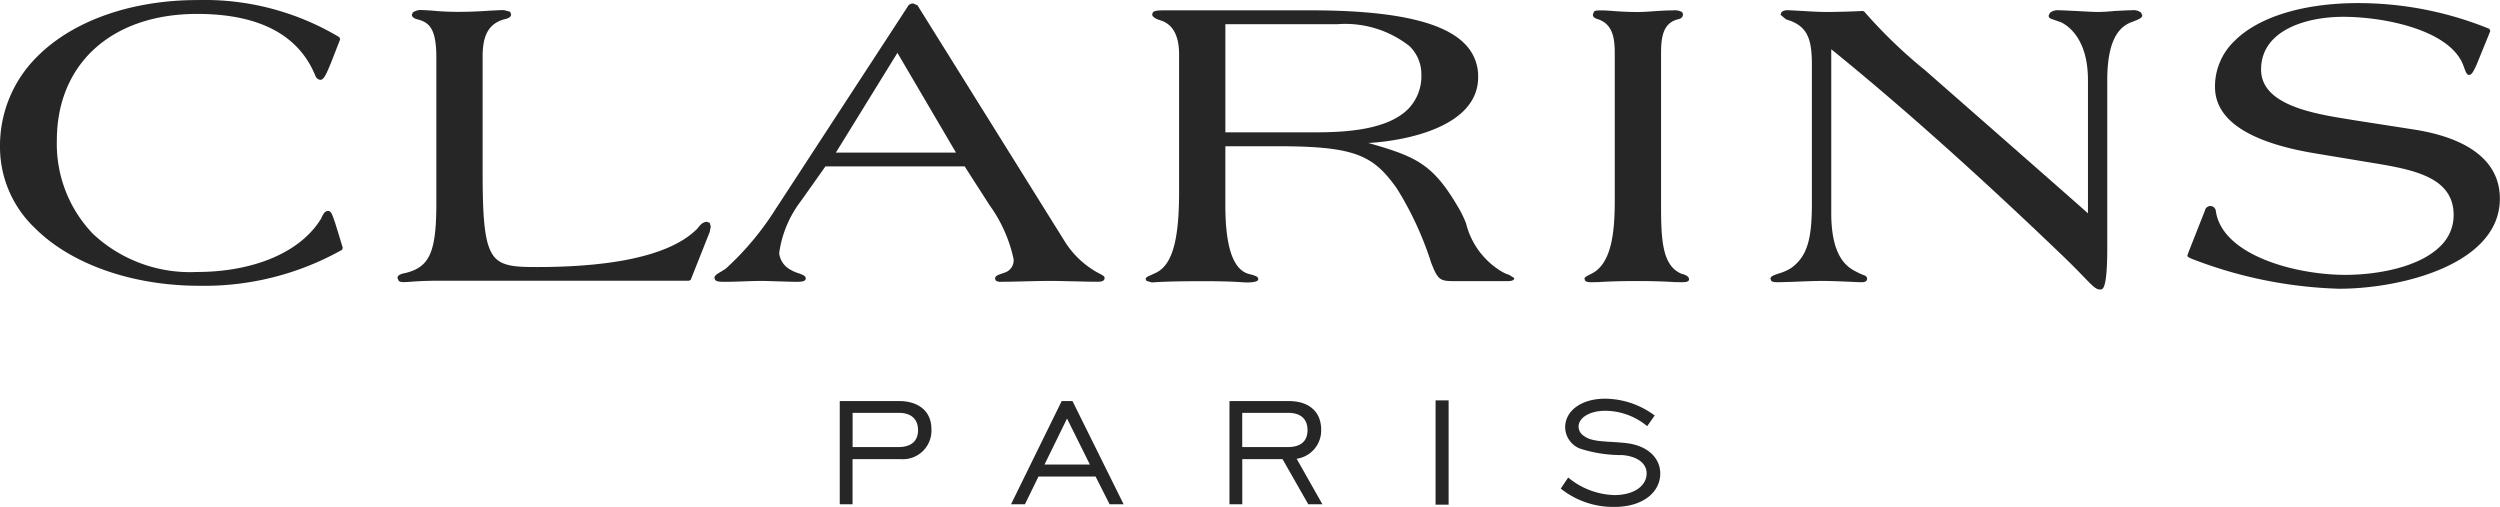
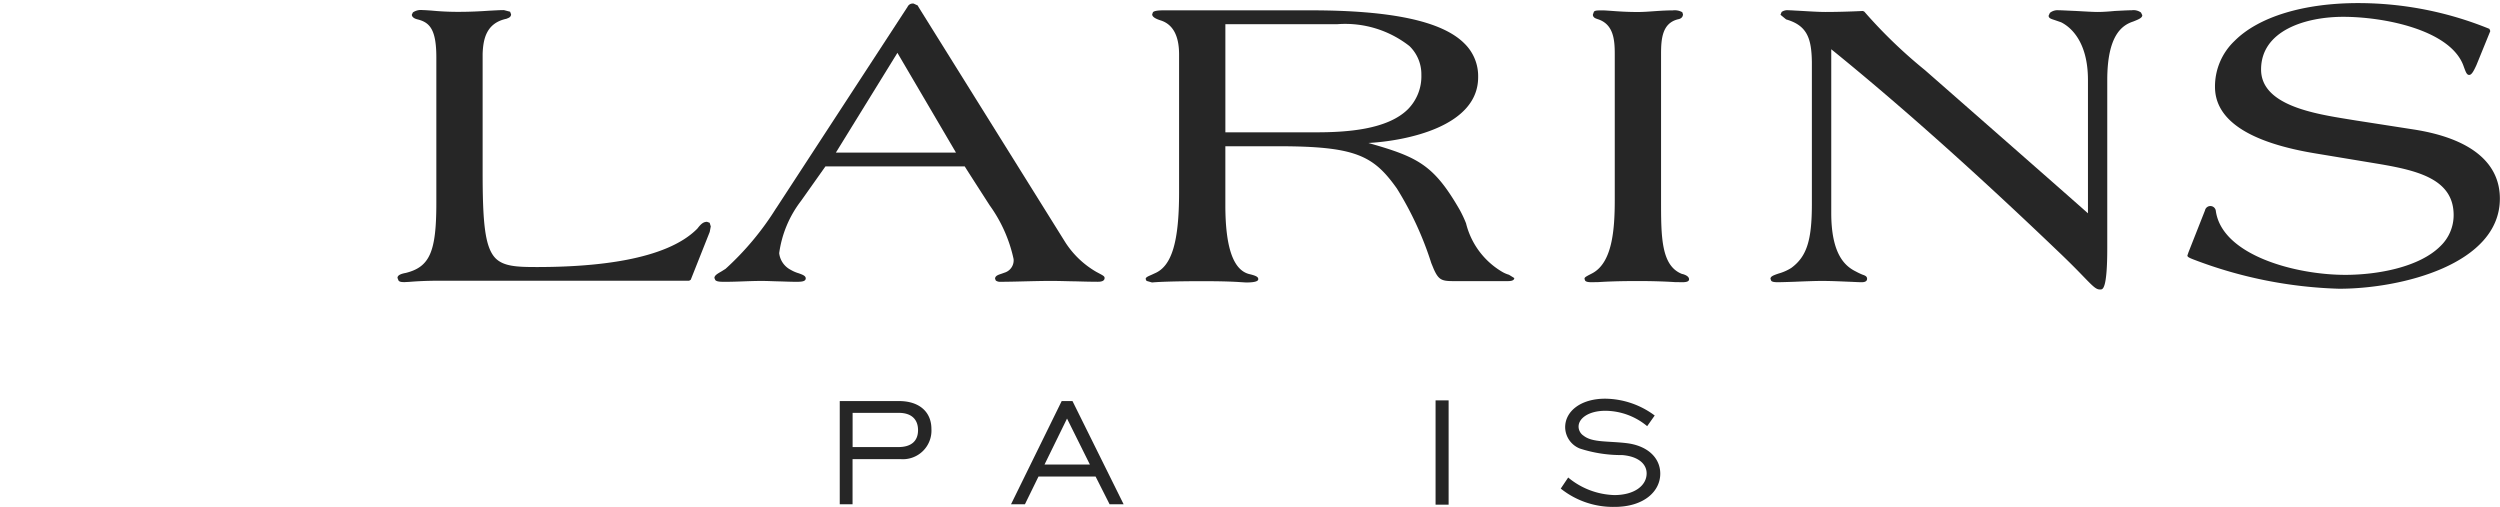
<svg xmlns="http://www.w3.org/2000/svg" width="136.636" height="27.711" viewBox="0 0 136.636 27.711">
  <g id="Groupe_13" data-name="Groupe 13" transform="translate(0)">
    <path id="Tracé_414" data-name="Tracé 414" d="M393.565,197.69h3.241c1.1,0,1.769.587,1.769,1.527a1.562,1.562,0,0,1-1.673,1.647h-2.637v2.466h-.7v-5.64m3.2,2.514c.714,0,1.079-.333,1.079-.925s-.364-.944-1.047-.944h-2.529v1.87Z" transform="translate(-347.669 -175.77)" fill="#262626" />
    <path id="Tracé_415" data-name="Tracé 415" d="M400.239,197.69h.59l2.795,5.64h-.767l-.765-1.515h-3.121l-.741,1.515h-.76Zm1.541,3.468-1.249-2.512-1.23,2.512Z" transform="translate(-342.213 -175.77)" fill="#262626" />
-     <path id="Tracé_416" data-name="Tracé 416" d="M402.455,197.69h3.233c1.112,0,1.771.587,1.771,1.565a1.563,1.563,0,0,1-1.34,1.589l1.407,2.486h-.772l-1.407-2.466h-2.2v2.466h-.7v-5.64m3.19,2.514c.717,0,1.076-.333,1.076-.925s-.359-.944-1.045-.944h-2.524v1.87Z" transform="translate(-335.251 -175.77)" fill="#262626" />
    <rect id="Rectangle_7" data-name="Rectangle 7" width="0.713" height="5.7" transform="translate(78.46 21.882)" fill="#262626" />
    <path id="Tracé_417" data-name="Tracé 417" d="M410.414,201.948a4.127,4.127,0,0,0,2.517.956c1.088,0,1.766-.513,1.766-1.186,0-.506-.441-.925-1.328-1a7.346,7.346,0,0,1-2.32-.357,1.269,1.269,0,0,1-.805-1.165c0-.87.849-1.56,2.186-1.56a4.591,4.591,0,0,1,2.708.92l-.412.582a3.608,3.608,0,0,0-2.284-.841c-.894,0-1.465.4-1.465.865a.6.6,0,0,0,.278.5c.472.371,1.287.283,2.315.4,1.187.134,1.872.815,1.872,1.671,0,.98-.908,1.817-2.5,1.817a4.582,4.582,0,0,1-2.939-1l.408-.609" transform="translate(-324.701 -175.846)" fill="#262626" />
-     <path id="Tracé_418" data-name="Tracé 418" d="M392.715,200.676c-.139-.412-.2-.6-.369-.6s-.242.141-.331.307l-.043.1c-1.1,1.826-3.646,2.927-6.807,2.927a7.762,7.762,0,0,1-5.664-2.081,7.085,7.085,0,0,1-1.977-5.108c0-4.2,3.008-6.915,7.665-6.915,3.365,0,5.527,1.127,6.448,3.341v-.01a.357.357,0,0,0,.28.273c.194,0,.314-.271.575-.894l.515-1.318-.038-.117a14.346,14.346,0,0,0-7.754-2.033c-3.607,0-6.8,1.124-8.749,3.075a6.837,6.837,0,0,0-2.049,4.933,6.107,6.107,0,0,0,1.9,4.446c1.973,1.982,5.333,3.162,8.986,3.162a15.36,15.36,0,0,0,7.807-1.965l.041-.113-.431-1.407" transform="translate(-374.417 -188.545)" fill="#262626" />
    <path id="Tracé_419" data-name="Tracé 419" d="M400.374,200.347c-.211,0-.362.185-.506.369-1.714,1.743-5.645,2.1-8.775,2.1-1.071,0-1.8-.031-2.251-.475-.6-.609-.709-2.016-.709-4.763v-6.417c.029-.805.2-1.661,1.266-1.906l.014,0,.058-.024c.086-.031.216-.081.216-.228l-.053-.141-.34-.089c-.23,0-.508.019-.82.034-.444.031-.995.062-1.685.062-.633,0-1.11-.038-1.46-.07-.189-.012-.348-.026-.47-.026a.769.769,0,0,0-.537.127l-.058.122c0,.058.034.187.292.254.683.163,1.047.544,1.047,2.085v7.963c0,2.668-.362,3.485-1.668,3.813-.2.038-.455.1-.455.273l.06.151c.065.069.165.079.333.079l.264-.014c.3-.024.808-.062,1.623-.062h13.658l.089-.053,1.038-2.615.057-.3-.062-.2-.165-.058" transform="translate(-361.755 -188.221)" fill="#262626" />
    <path id="Tracé_420" data-name="Tracé 420" d="M403.907,196.771h-6.558l3.363-5.451,3.2,5.451m6.517,7.037c.434.012.851.024,1.237.024.247,0,.369-.067.369-.209,0-.086-.081-.132-.268-.233l-.187-.1a4.97,4.97,0,0,1-1.683-1.6l-8.032-12.876-.046-.084-.228-.105h-.05a.308.308,0,0,0-.273.177l-7.162,10.98-.031.043a15.639,15.639,0,0,1-2.756,3.3l-.225.141c-.206.12-.384.216-.384.36l.05.115c.086.093.3.093.537.093.331,0,.671-.012.99-.024s.674-.024,1-.024.606.017.93.024.645.024.978.024c.256,0,.506-.012.506-.187,0-.141-.17-.2-.374-.276a1.916,1.916,0,0,1-.439-.187,1.175,1.175,0,0,1-.638-.916,6.026,6.026,0,0,1,1.191-2.852l1.337-1.889h7.613c.228.367,1.369,2.136,1.369,2.136a7.842,7.842,0,0,1,1.3,2.922.7.7,0,0,1-.431.726l-.228.082c-.177.058-.352.113-.352.273l.041.1a.4.4,0,0,0,.268.067c.381,0,.832-.012,1.318-.024s1.007-.024,1.438-.024.882.017,1.318.024" transform="translate(-351.664 -188.432)" fill="#262626" />
    <path id="Tracé_421" data-name="Tracé 421" d="M404.9,195.448V189.54h6.11a5.689,5.689,0,0,1,3.95,1.194,2.141,2.141,0,0,1,.652,1.57,2.562,2.562,0,0,1-.729,1.877c-1.141,1.141-3.423,1.268-5.034,1.268H404.9m15.5,7.785a1.609,1.609,0,0,1-.347-.146,4.26,4.26,0,0,1-2-2.668,6.408,6.408,0,0,0-.338-.721c-1.424-2.478-2.294-2.9-5-3.667,2.073-.117,6-.894,6-3.593a2.485,2.485,0,0,0-.755-1.85c-1.213-1.213-3.964-1.807-8.408-1.807h-8.013c-.429,0-.539.05-.595.1L400.9,189c0,.127.151.235.475.336.664.216.995.844.995,1.853v7.536c0,2.713-.4,4.039-1.33,4.43l-.165.077c-.228.1-.331.141-.331.237l.046.1.3.086.122-.01c.273-.019,1-.06,2.651-.06,1.158,0,1.731.029,2.073.053.139.007.24.017.321.017.64,0,.64-.137.64-.187,0-.115-.12-.185-.511-.276-.858-.233-1.287-1.462-1.287-3.766V196.21h2.869c4.25,0,5.218.5,6.505,2.308a18.048,18.048,0,0,1,1.882,4.08l.129.314c.266.6.436.669,1.071.669h2.967c.106,0,.367,0,.367-.168Z" transform="translate(-337.928 -188.217)" fill="#262626" />
    <path id="Tracé_422" data-name="Tracé 422" d="M415.9,203.193c-1.167-.436-1.167-2.028-1.167-4.044v-7.984c0-.849.07-1.69.932-1.9.242-.043.266-.208.266-.273l-.038-.113a.844.844,0,0,0-.515-.1c-.314,0-.645.019-.961.041s-.633.048-.944.048c-.642,0-1.11-.036-1.453-.062-.2-.012-.357-.026-.477-.026-.295,0-.41,0-.479.072l-.057.158c0,.144.12.2.221.233l.038.014c.868.271.937,1.122.937,1.906v7.984c0,1.654-.144,3.423-1.227,4l-.209.108c-.141.081-.218.113-.218.2l.038.1c.062.062.161.082.386.082.07,0,.177-.007.336-.007.4-.026,1.079-.058,2.164-.058.911,0,1.6.031,2.009.058.182,0,.312.007.393.007.266,0,.388-.046.388-.161,0-.158-.2-.244-.362-.29" transform="translate(-323.949 -188.212)" fill="#262626" />
    <path id="Tracé_423" data-name="Tracé 423" d="M434.55,188.779c-.288,0-.623.024-.947.038-.316.031-.652.055-.932.055s-.748-.031-1.2-.055c-.381-.014-.738-.038-.932-.038a.66.66,0,0,0-.484.144l-.069.153c0,.139.141.177.314.232l.367.127c.441.218,1.469.964,1.469,3.157v7.284c-1.2-1.069-8.912-7.828-8.912-7.828a26.807,26.807,0,0,1-3.31-3.193l-.077-.038c-.35.019-1.242.055-2.04.055-.4,0-.94-.036-1.383-.062-.3-.014-.525-.031-.633-.031a.553.553,0,0,0-.388.093l-.062.153.309.254c1.155.333,1.383,1.04,1.407,2.313v7.783c0,1.992-.283,2.867-1.127,3.488a2.619,2.619,0,0,1-.7.307c-.266.093-.436.151-.436.285l.043.113c.057.053.158.074.355.074.144,0,.494-.01.906-.024.544-.024,1.162-.046,1.488-.046.618,0,1.2.034,1.618.048.249.012.439.022.563.022.077,0,.307,0,.307-.187,0-.129-.1-.177-.261-.23a3.634,3.634,0,0,1-.355-.17c-.578-.285-1.342-.925-1.342-3.2v-8.945c3.245,2.625,7.39,6.256,12.311,10.964.676.64,1.127,1.1,1.457,1.443.518.534.7.721.9.721h.05c.115,0,.367,0,.367-2.255v-9.187c0-2.445.805-3,1.414-3.2.336-.132.5-.209.5-.348l-.07-.144a.692.692,0,0,0-.491-.127" transform="translate(-318.02 -188.218)" fill="#262626" />
    <path id="Tracé_424" data-name="Tracé 424" d="M436.72,195.53l-3.212-.5-.4-.065c-1.908-.309-4.791-.772-4.791-2.723,0-2.124,2.421-2.879,4.489-2.879,2.22,0,5.8.7,6.556,2.632l.062.17c.089.235.141.374.266.374s.23-.17.4-.544l.755-1.853-.048-.12a18.985,18.985,0,0,0-7.176-1.409c-2.979,0-5.441.75-6.754,2.068a3.431,3.431,0,0,0-1.069,2.51c0,1.822,1.874,3.056,5.582,3.653l3.425.568c2.128.364,4.036.846,4.036,2.79a2.342,2.342,0,0,1-.721,1.692c-1.158,1.16-3.449,1.572-5.2,1.572-2.742,0-6.738-1.079-7.076-3.492a.3.3,0,0,0-.592-.031l-.9,2.282-.062.182c0,.065.05.11.331.218a24.114,24.114,0,0,0,7.962,1.6c3.4,0,8.785-1.337,8.785-4.926,0-1.978-1.615-3.284-4.655-3.77" transform="translate(-304.739 -188.444)" fill="#262626" />
  </g>
</svg>